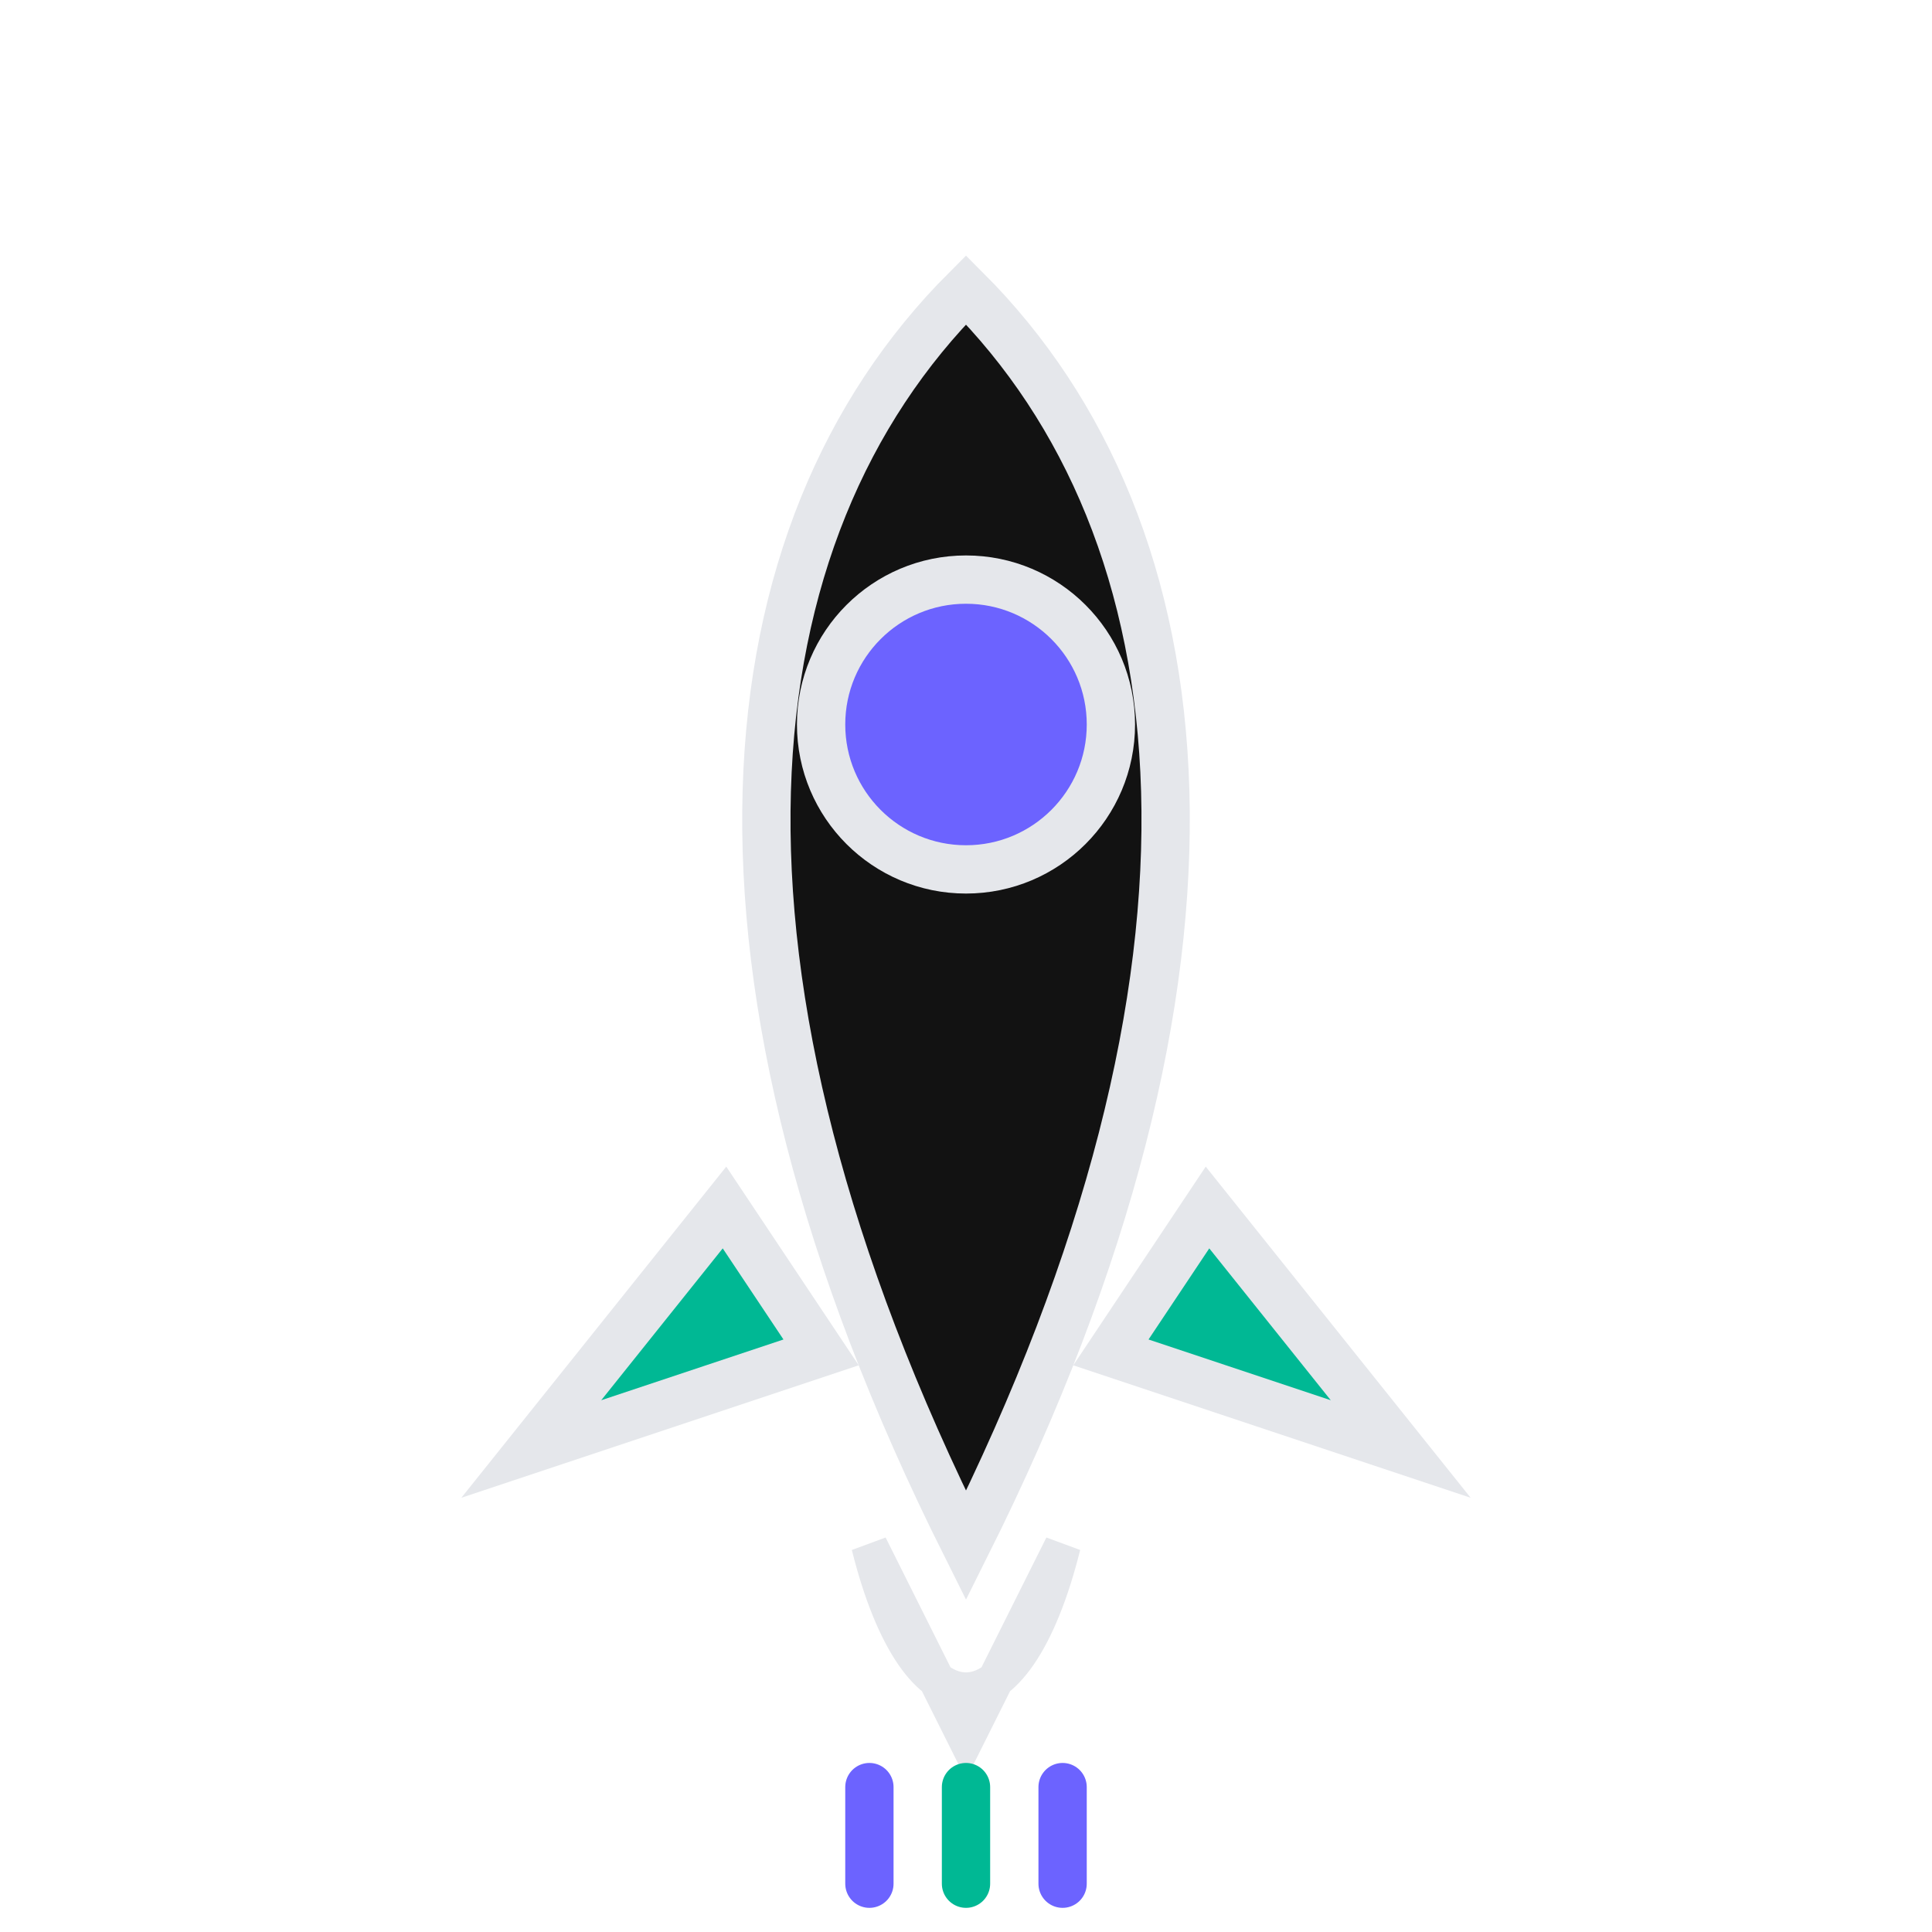
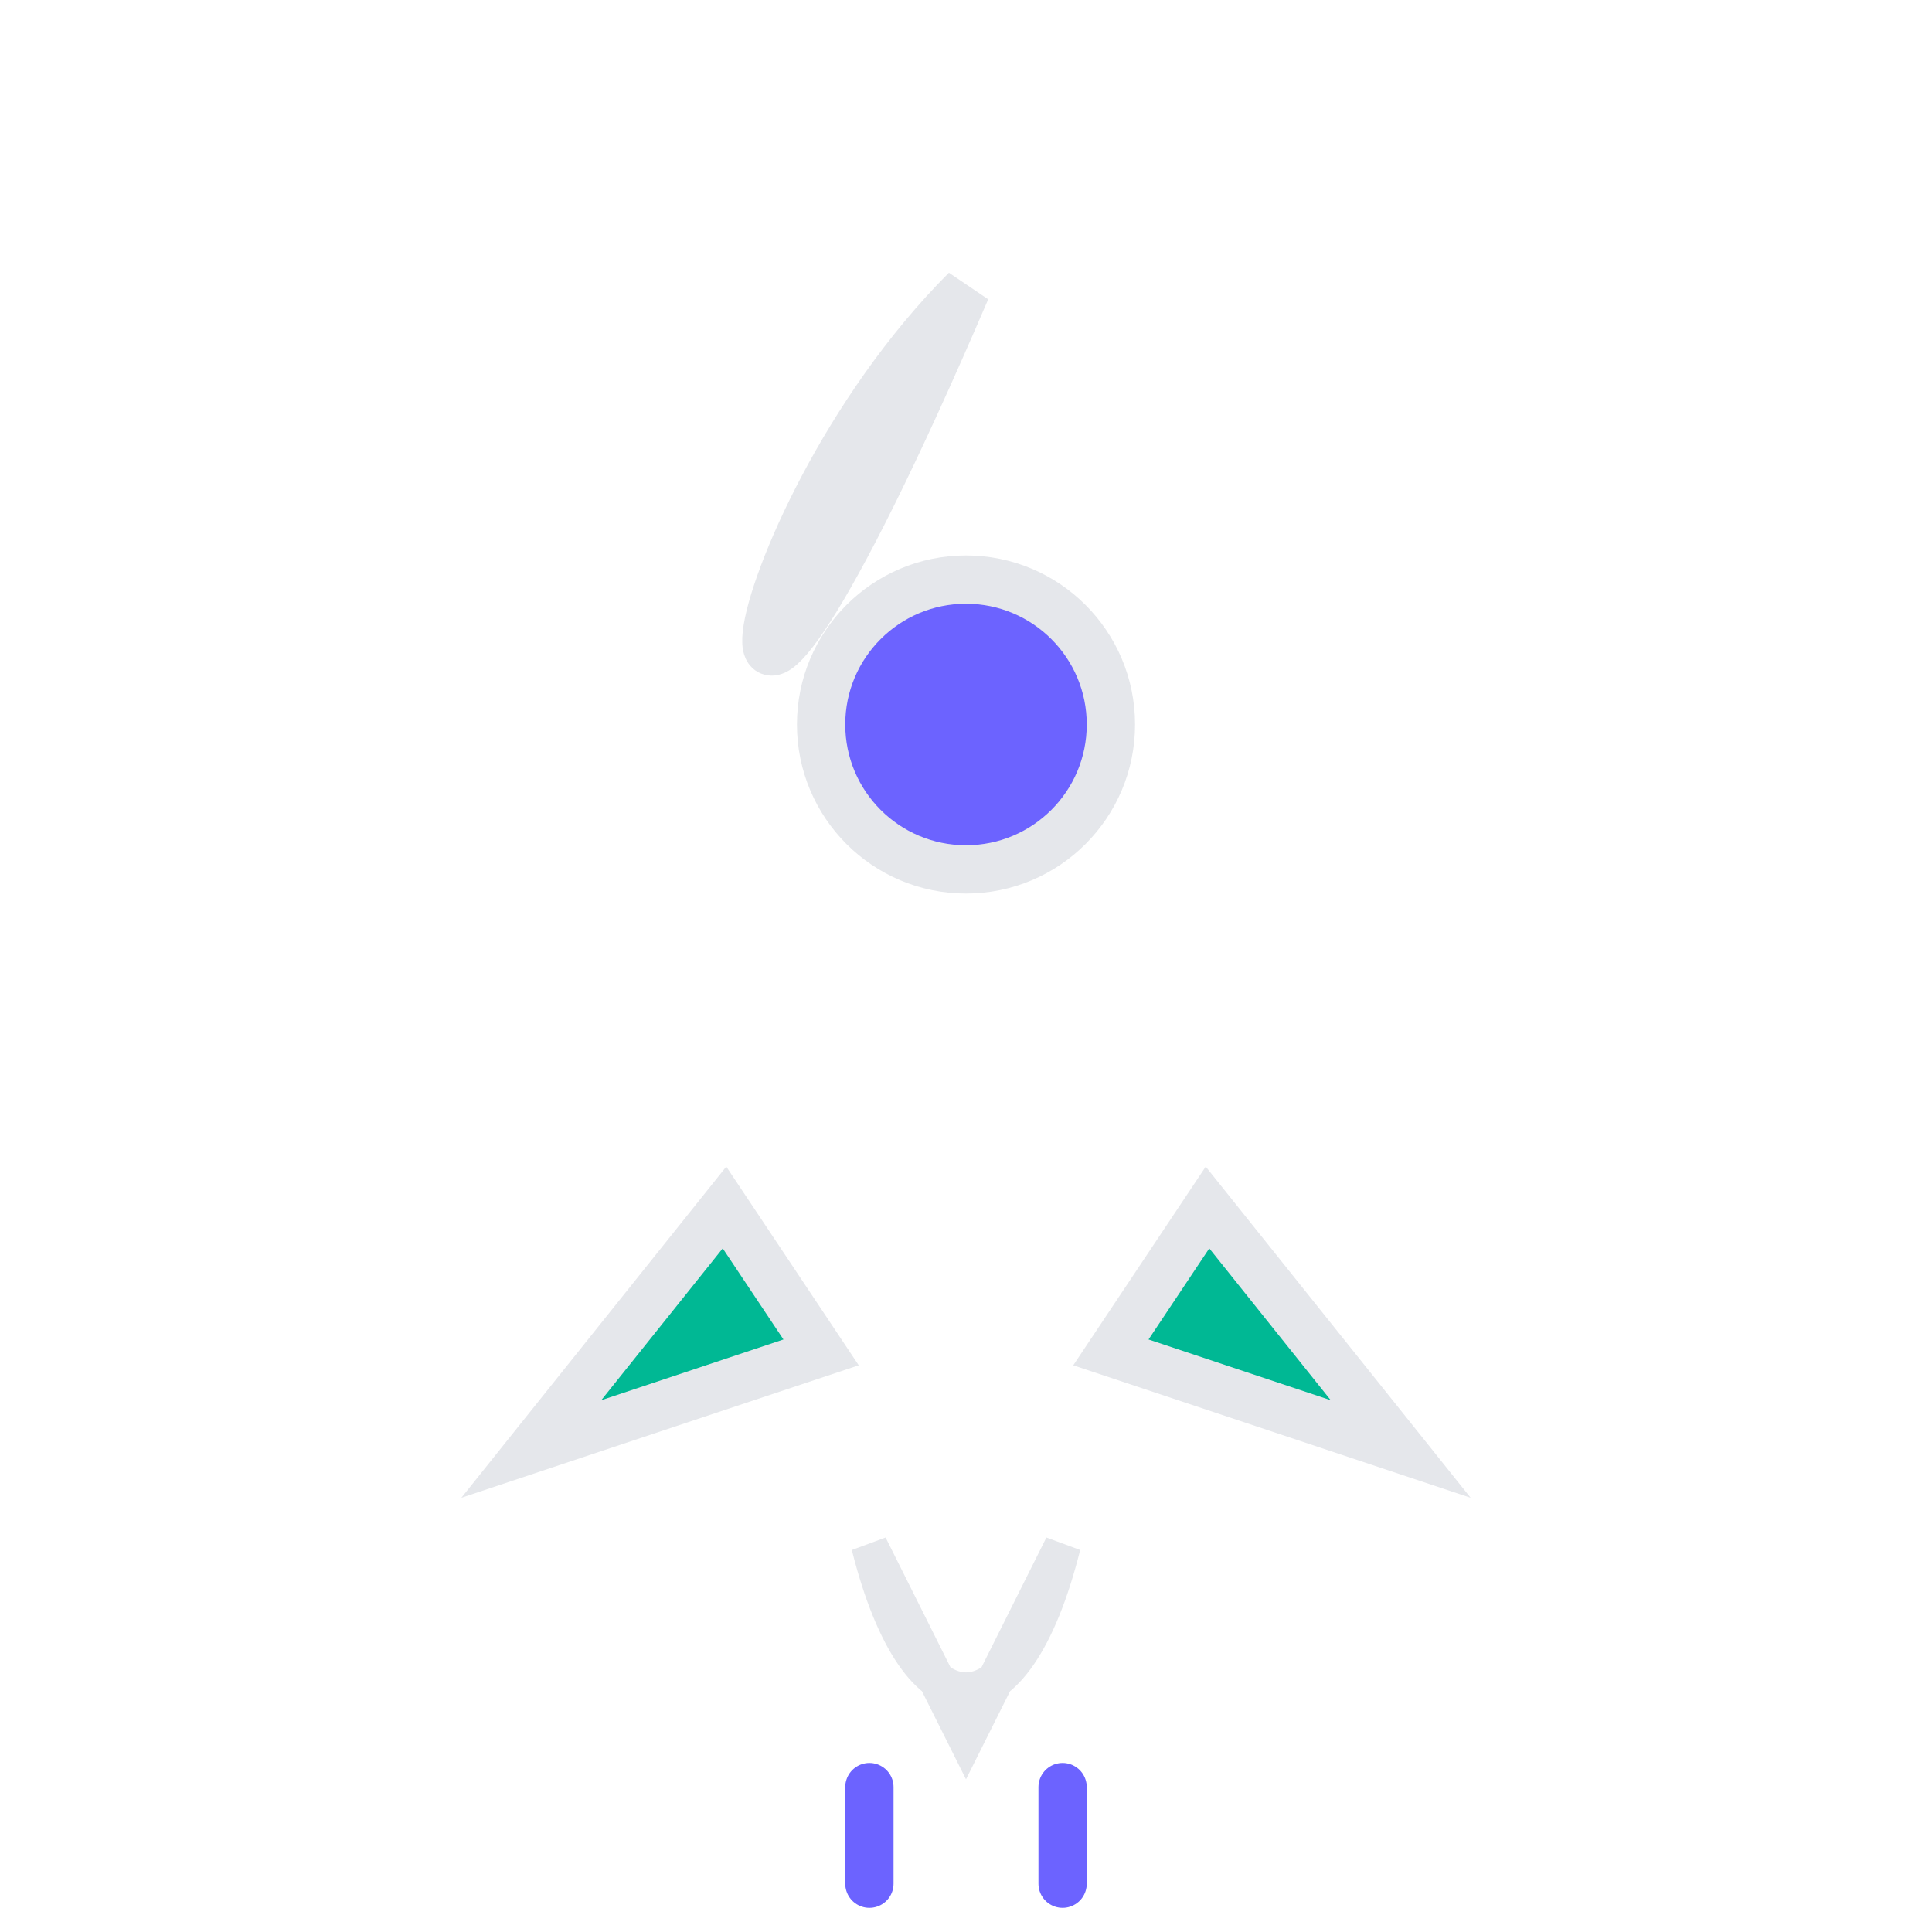
<svg xmlns="http://www.w3.org/2000/svg" width="80" height="80" viewBox="0 0 80 80" fill="none" role="img" aria-labelledby="title desc">
  <title id="title">Startup — ícone de foguete</title>
  <desc id="desc">Foguete estilizado apontando para cima, transmitindo crescimento rápido. Traços claros com detalhes roxos e verdes.</desc>
-   <path d="M40 12C50 22 52 40 40 64C28 40 30 22 40 12Z" stroke="#E5E7EB" stroke-width="2" fill="#121212" />
+   <path d="M40 12C28 40 30 22 40 12Z" stroke="#E5E7EB" stroke-width="2" fill="#121212" />
  <circle cx="40" cy="30" r="6" stroke="#E5E7EB" stroke-width="2" fill="#6C63FF" />
  <path d="M30 50L22 60L34 56Z" fill="#00B894" stroke="#E5E7EB" stroke-width="2" />
  <path d="M50 50L58 60L46 56Z" fill="#00B894" stroke="#E5E7EB" stroke-width="2" />
  <path d="M36 64C38 72 42 72 44 64L40 72Z" fill="#6C63FF" stroke="#E5E7EB" stroke-width="1.5" />
-   <line x1="40" y1="74" x2="40" y2="78" stroke="#00B894" stroke-width="2" stroke-linecap="round" />
  <line x1="36" y1="74" x2="36" y2="78" stroke="#6C63FF" stroke-width="2" stroke-linecap="round" />
  <line x1="44" y1="74" x2="44" y2="78" stroke="#6C63FF" stroke-width="2" stroke-linecap="round" />
</svg>